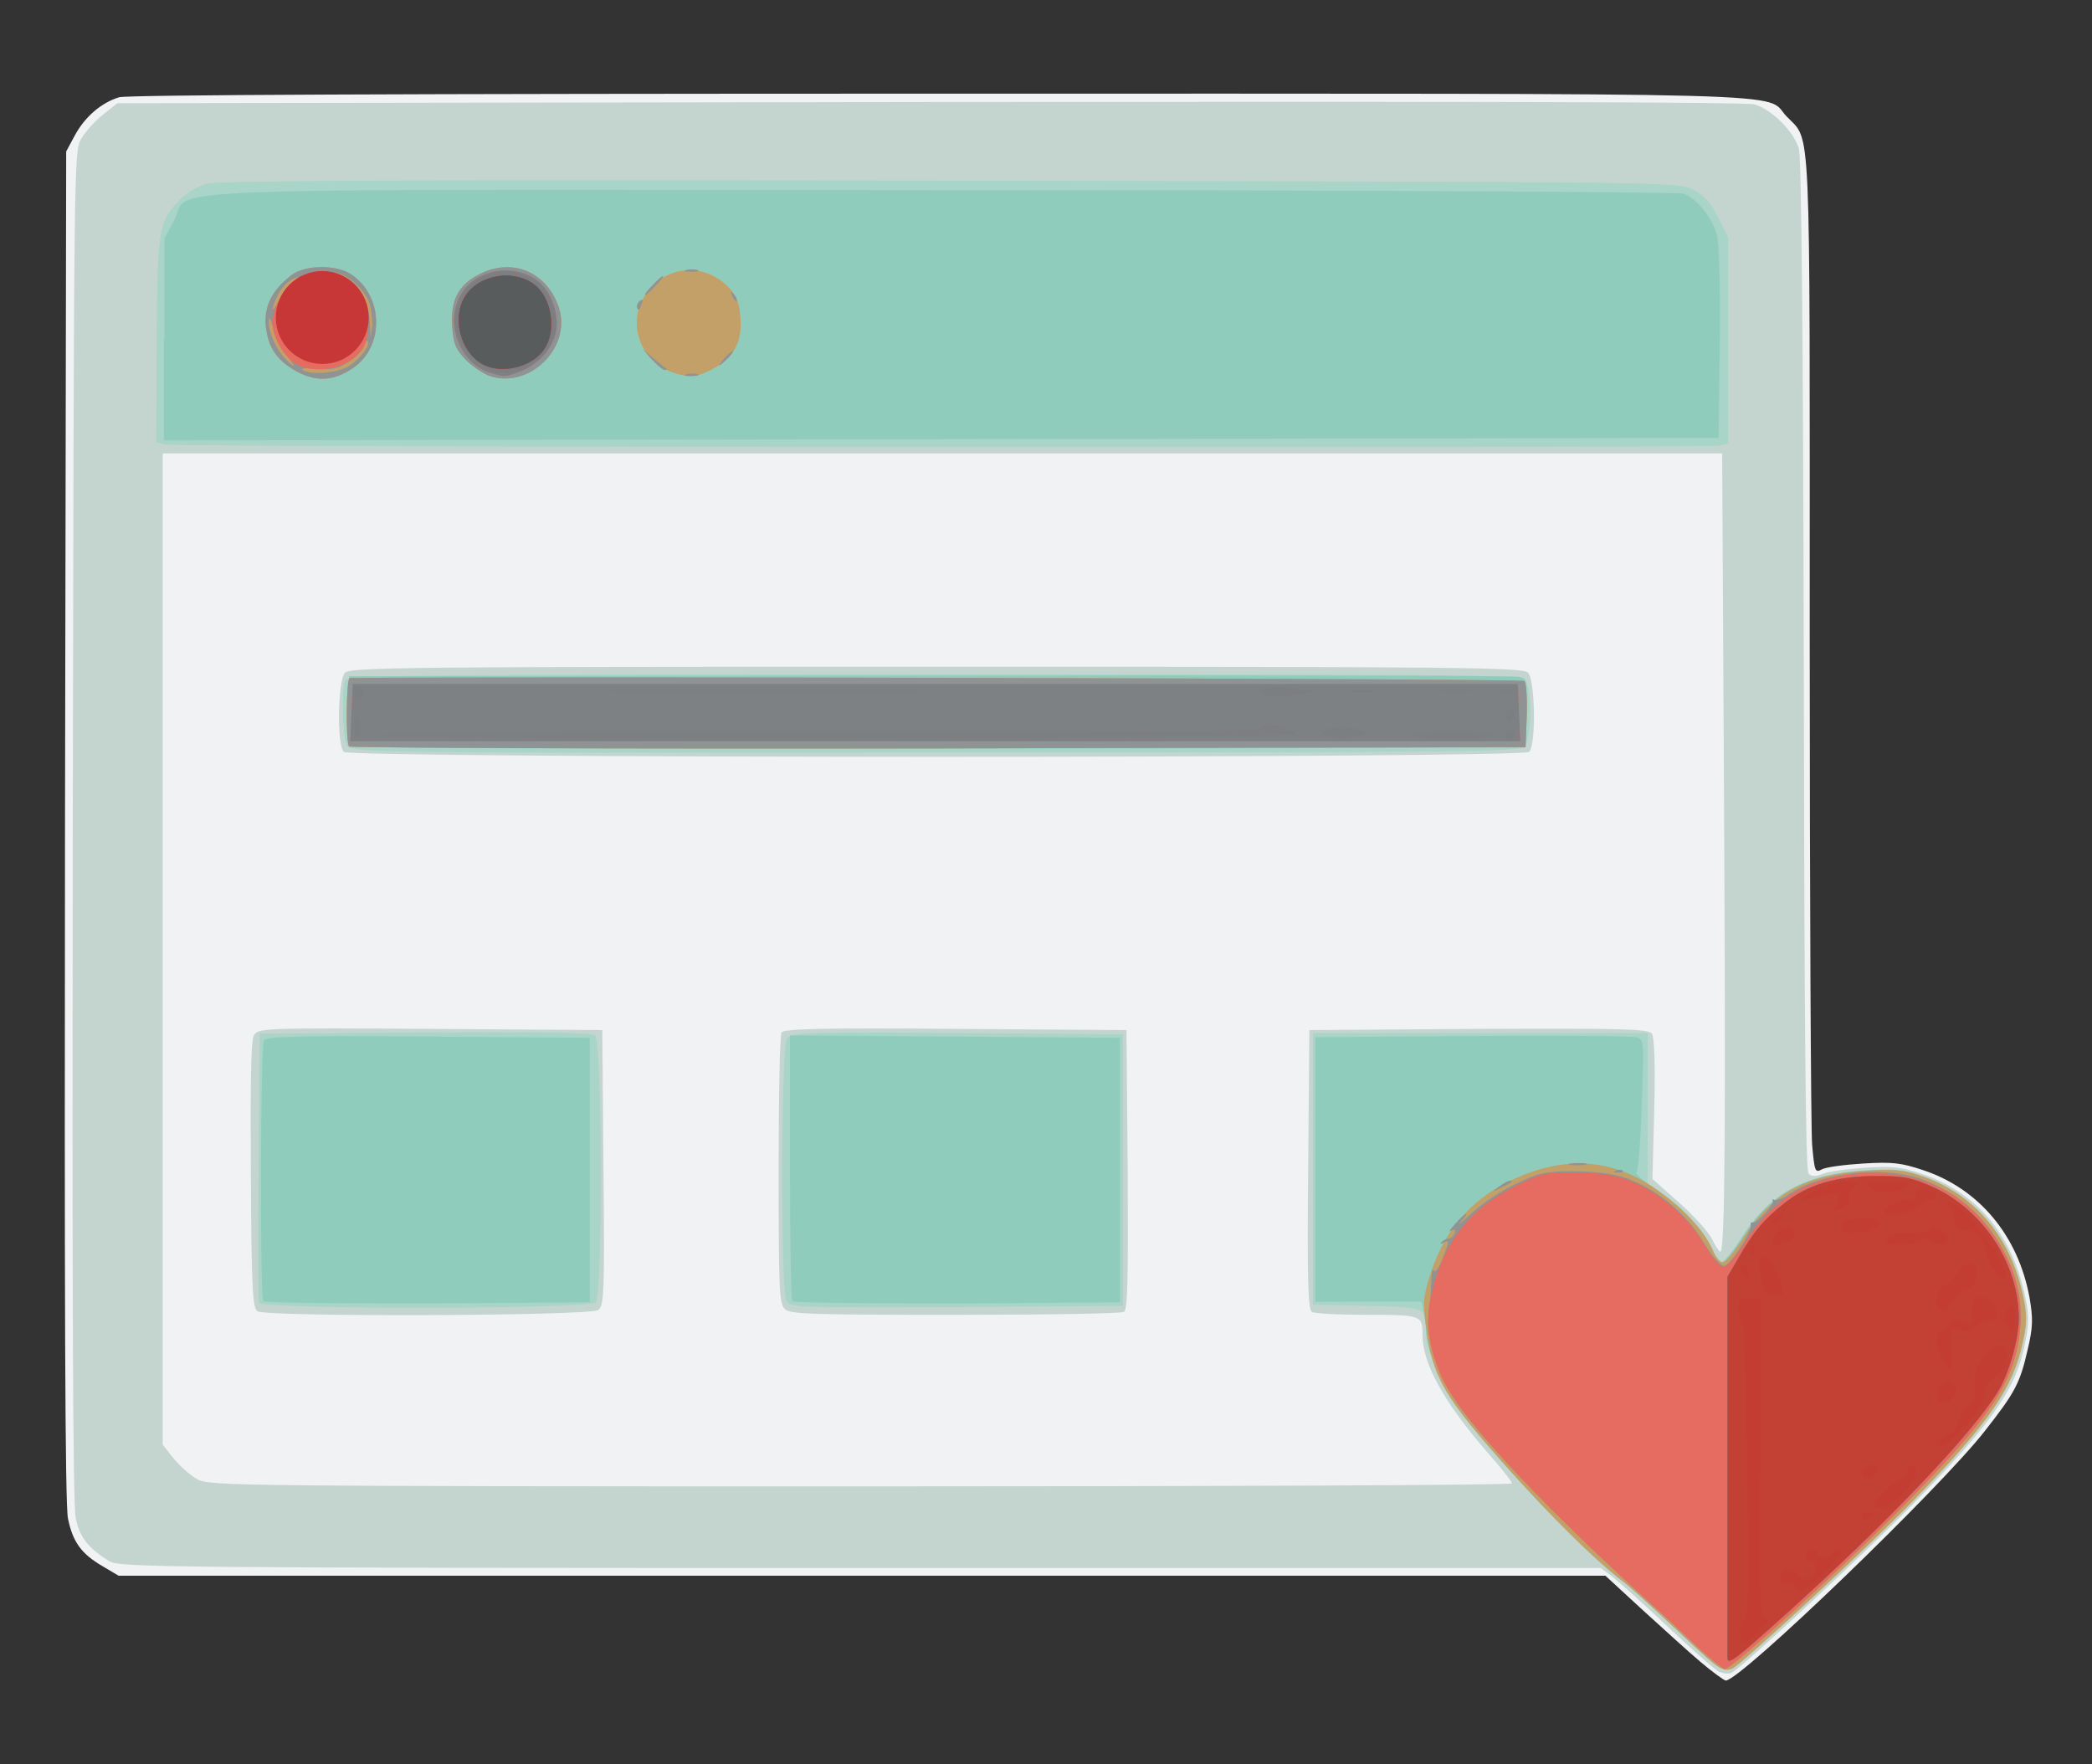
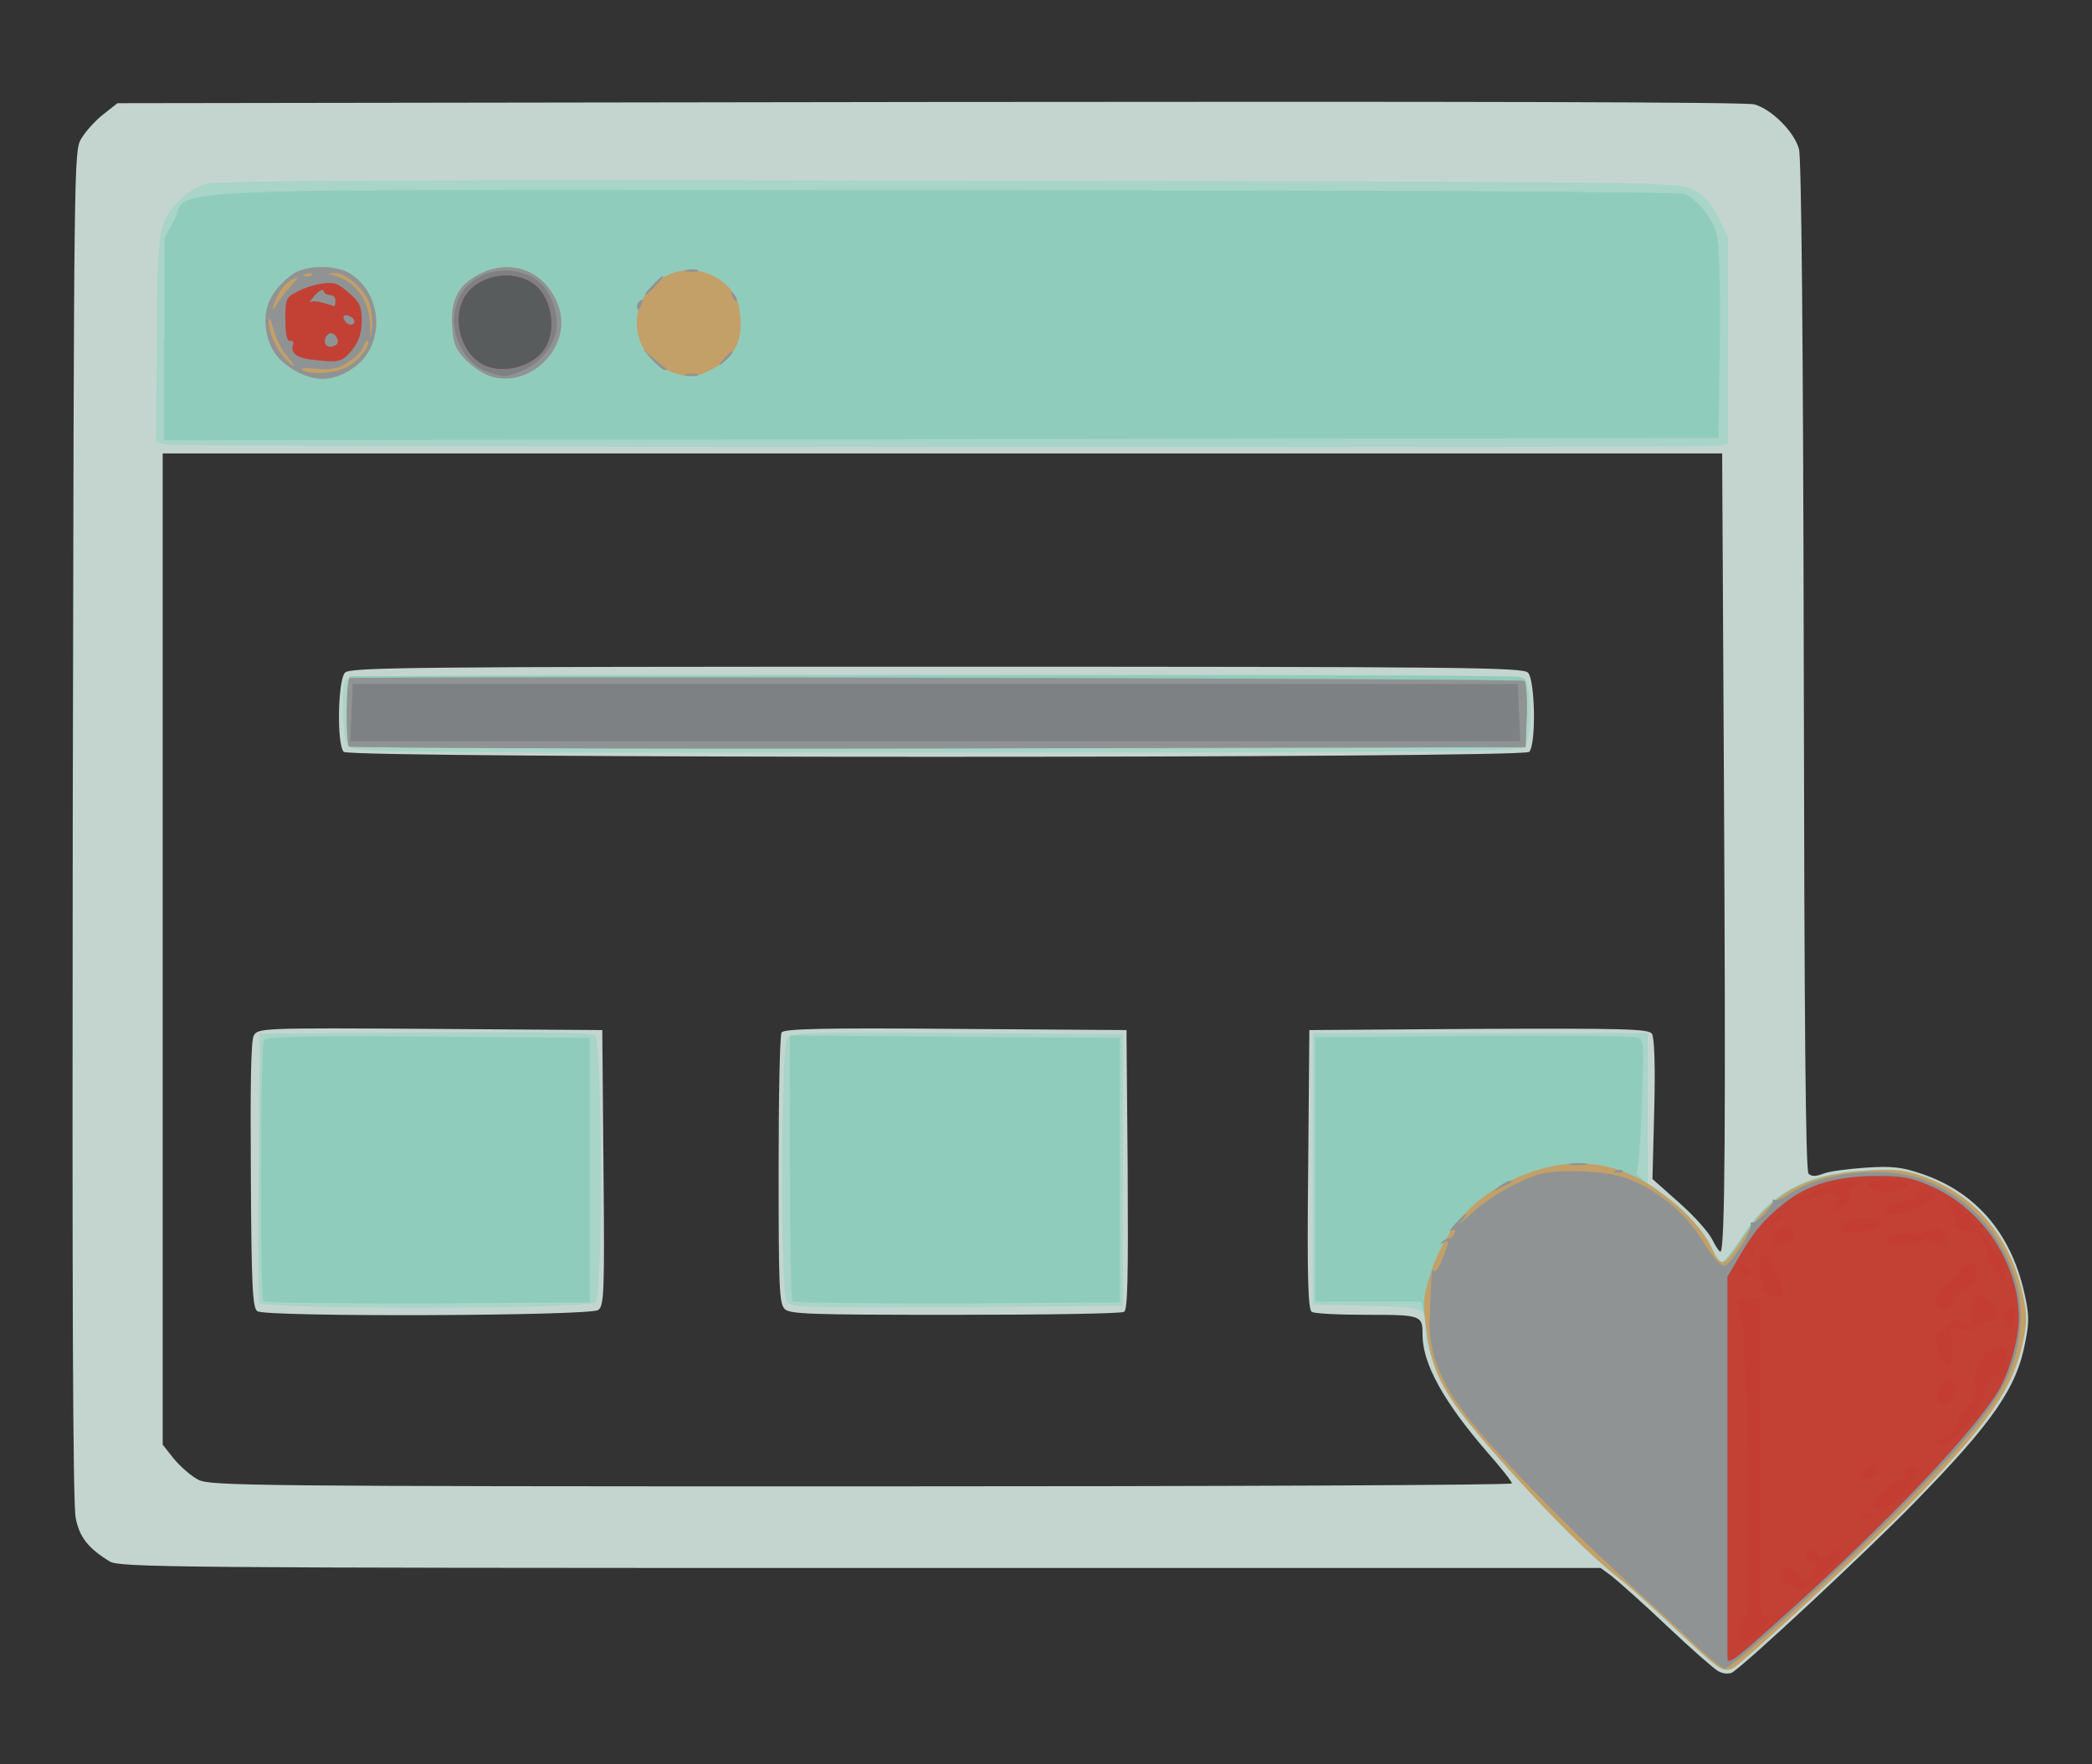
<svg xmlns="http://www.w3.org/2000/svg" xmlns:ns1="http://sodipodi.sourceforge.net/DTD/sodipodi-0.dtd" xmlns:ns2="http://www.inkscape.org/namespaces/inkscape" version="1.1" id="svg2" ns1:docname="Screen Shot 2017-03-05 at 9.55.42 PM.svg" ns2:version="0.91 r13725" x="0px" y="0px" viewBox="-207 364.8 351.2 296.2" enable-background="new -207 364.8 351.2 296.2" xml:space="preserve">
  <rect x="-207" y="364.8" width="351.2" height="296.2" fill="#333333" stroke="none" />
  <ns1:namedview ns2:cx="100.83991" borderopacity="1" ns2:zoom="1.4040232" ns2:cy="176.61456" gridtolerance="10" objecttolerance="10" guidetolerance="10" showgrid="false" id="namedview4" bordercolor="#666666" pagecolor="#ffffff" ns2:current-layer="svg2" ns2:window-maximized="0" ns2:window-y="0" ns2:window-x="0" ns2:window-height="651" ns2:window-width="1054" ns2:pageopacity="0" ns2:pageshadow="2">
	</ns1:namedview>
  <g id="g3338" transform="translate(0.712,1.424)">
-     <path id="path3362" ns2:connector-curvature="0" fill="#F1F2F4" d="M77.8,642.4c-1.9-1.6-6.3-5.6-9.7-8.7l-6.3-5.8l-124.8,0   l-124.8,0l-2.7-1.6c-3.6-2.1-5-4.1-5.8-8c-0.5-2.3-0.6-37.5-0.5-116.4l0.2-113.1l1.4-2.6c1.7-3.2,4.5-5.6,7.5-6.5   c1.6-0.4,46.6-0.6,138.1-0.6c149,0,137.9-0.3,141.8,3.8c4.2,4.4,3.9-1.5,3.9,87.2c0,44.3,0.2,82.7,0.4,85.4   c0.4,4.5,0.5,4.8,1.6,4.2c0.7-0.4,3.8-0.8,7-1c4.9-0.3,6.4-0.1,10,1.1c9.4,3.1,16,11,17.9,21.4c0.6,3.5,0.6,4.9-0.3,8.7   c-1.3,5.7-2.1,7.2-7.2,13.7c-7.3,9.4-41,41.9-43.5,41.9C81.6,645.4,79.7,644,77.8,642.4L77.8,642.4z" />
    <path id="path3360" ns2:connector-curvature="0" fill="#C4D5CF" d="M80.7,643.9c-0.7-0.4-4.6-3.8-8.6-7.6   c-4-3.8-8.2-7.5-9.2-8.3l-1.9-1.4l-124.3,0c-115.2,0-124.4-0.1-126-1.1c-3.6-2.2-5.1-4.1-5.7-7.3c-0.5-2.2-0.6-38.7-0.5-116.3   c0.2-111.8,0.2-113.1,1.4-115.2c0.7-1.2,2.3-3,3.7-4.1l2.4-1.9l136.3-0.2c90.7-0.1,137.1,0,138.5,0.4c2.9,0.8,6.7,4.6,7.5,7.5   c0.4,1.5,0.7,31.8,0.8,86.8c0.1,59.8,0.3,84.7,0.8,85.2c0.5,0.5,1.2,0.5,2.5,0c1-0.4,4.2-0.8,7.1-1c4.3-0.3,6.1-0.1,9.3,1   c9,3,15,9.8,17.3,19.9c0.8,3.5,0.9,4.9,0.2,8.3c-1.4,7.7-5.4,13.5-18.7,27.1c-8,8.2-28.6,27.4-30.6,28.5   C82.4,644.4,81.6,644.4,80.7,643.9L80.7,643.9z M46.1,612.4c0-0.3-1.8-2.6-4.1-5.2c-7.3-8.4-10.9-14.9-10.9-19.7   c0-3.3-0.1-3.4-9.3-3.4c-4.7,0-8.9-0.2-9.3-0.5c-0.6-0.4-0.8-5.6-0.6-23.9l0.2-23.4l28.4-0.2c24.4-0.1,28.5,0,29.1,0.8   c0.4,0.6,0.6,4.9,0.4,12.7l-0.3,11.7l4.5,4c2.5,2.2,4.9,4.9,5.5,6.1s1.2,2.1,1.4,2.1c0.8,0,0.9-22.4,0.6-78.4l-0.3-55.6H-49.5   h-130.9v83.2v83.2l1.9,2.4c1.1,1.3,2.9,2.9,4.1,3.5c2,1,8.6,1.1,111.4,1.1C-3,612.9,46.1,612.7,46.1,612.4L46.1,612.4z    M-164.5,583.5c-0.8-0.5-1-3.9-1.1-22.8c-0.1-15,0-22.6,0.5-23.5c0.7-1.2,1.2-1.3,29.6-1.1l28.9,0.2l0.2,23.1   c0.2,21.2,0.1,23.2-0.9,23.9C-108.7,584.3-163,584.5-164.5,583.5z M-76,583.1c-0.9-0.9-1-3.8-1-23.3c0-12.3,0.2-22.7,0.5-23.1   c0.4-0.6,6.7-0.8,29.2-0.6l28.7,0.2l0.2,23.4c0.1,18.3,0,23.5-0.6,23.9c-0.4,0.3-13.2,0.5-28.4,0.5C-71.7,584.1-75.2,584-76,583.1   L-76,583.1z M-150,489.6c-1.2-1.2-1-12,0.2-13.3c0.9-0.9,10.7-1,99.3-1c88.4,0,98.5,0.1,99.3,1c1.2,1.2,1.4,12.1,0.2,13.3   C48,490.7-148.9,490.7-150,489.6z" />
    <path id="path3358" ns2:connector-curvature="0" fill="#A9D4C8" d="M80.1,642.7c-1-0.7-4.3-3.8-7.4-6.7   c-3.1-2.9-7-6.5-8.8-7.8c-6.7-5.3-21.1-20.6-27-28.6c-2.8-3.8-5.1-9.8-5.2-13.2c0-3.5-0.2-3.6-10-3.8l-9-0.2v-22.8v-22.8h28.1h28.1   v12.6v12.6l3,2.1c3.4,2.4,6.2,5.7,7.8,8.9c0.6,1.2,1.4,2.2,1.8,2.2c0.4,0,1.9-1.8,3.2-3.9c4.8-7.7,10.7-10.9,20.8-11.5   c5-0.3,6.5-0.1,9.6,1c8.7,3.1,14.6,10.2,16.7,19.9c0.7,3.2,0.7,4.6,0,7.8c-1.6,7.7-5.5,13.4-18.4,26.7   c-7.5,7.7-28.5,27.2-30.4,28.2C82.2,643.9,81.3,643.7,80.1,642.7z M-164.2,582.1c-0.2-0.4-0.2-10.8-0.1-23l0.2-22.2l27.7-0.2   c20-0.1,28,0,28.6,0.5c1.2,1,1.3,43.6,0.1,44.8C-108.9,583.2-163.8,583.2-164.2,582.1L-164.2,582.1z M-75.7,581.7   c-1-1.9-0.9-42.6,0.1-44c0.7-1,3-1.1,28.6-0.9l27.8,0.2v22.8v22.8l-27.9,0.2C-74.3,582.9-75.1,582.9-75.7,581.7L-75.7,581.7z    M-149.5,488.5c-0.7-1.3-0.9-9.3-0.3-10.9c0.3-0.9,9.7-1,99-1c96.9,0,98.7,0,99.3,1.2c1.1,2,0.8,9.8-0.3,10.9c-0.9,0.9-10.7,1-99,1   C-147.1,489.8-148.8,489.7-149.5,488.5z M-180,438l-1.5-0.4l0.1-17.1c0.1-18.8,0.3-19.9,3.9-23.6c1-1.1,3.1-2.3,4.5-2.7   c1.9-0.5,34.9-0.7,124.8-0.5c121.8,0.2,122.2,0.2,124.7,1.5c1.8,0.9,3,2.2,4.2,4.6l1.7,3.4v17.3v17.3l-1.4,0.4   C79,438.6-178.2,438.5-180,438L-180,438z" />
    <path id="path3356" ns2:connector-curvature="0" fill="#90CCBC" d="M80.1,642.7c-1-0.7-4.3-3.8-7.4-6.7   c-3.1-2.9-7-6.5-8.8-7.8c-6.7-5.3-21.1-20.6-27-28.6c-2.6-3.5-5.2-9.8-5.2-12.6c0-0.8-0.2-2.3-0.4-3.3l-0.4-1.8h-8.9h-8.9v-22.2   v-22.2l26.2-0.2c14.4-0.1,26.9,0,27.6,0.2c1.4,0.3,1.4,0.4,1,11.4c-0.2,6.1-0.6,11.2-0.9,11.3c-0.3,0.1,1.4,1.6,3.7,3.3   c4.4,3.2,7.6,6.8,8.9,9.9c0.4,1,1.1,1.9,1.6,1.9s1.9-1.8,3.3-3.9c4.8-7.7,10.7-10.9,20.8-11.5c5-0.3,6.5-0.1,9.6,1   c8.7,3.1,14.6,10.2,16.7,19.9c0.7,3.2,0.7,4.6,0,7.8c-1.6,7.7-5.5,13.4-18.4,26.7c-7.5,7.7-28.5,27.2-30.4,28.2   C82.2,643.9,81.3,643.7,80.1,642.7L80.1,642.7z M-163.5,581.8c-0.6-0.6-0.5-42.9,0.1-43.8c0.4-0.6,6.3-0.8,27.6-0.6l27.1,0.2v22.2   v22.2l-27.2,0.2C-150.8,582.2-163.2,582.1-163.5,581.8L-163.5,581.8z M-74.7,581.8c-0.2-0.2-0.4-10.4-0.4-22.5v-22.1l27.7,0.2   l27.7,0.2v22.2v22.2l-27.2,0.2C-62,582.2-74.5,582.1-74.7,581.8z M-149.2,488.3c-0.2-0.5-0.2-3.2-0.1-6.1l0.2-5.3l97.5-0.1   c53.6-0.1,98.1,0,98.9,0.2c1.4,0.3,1.4,0.5,1.2,6.1l-0.2,5.8l-98.6,0.2C-132.1,489.1-149,489-149.2,488.3z M-180.1,420.3v-16.9   l1.6-3c3.1-5.7-10.1-5.2,129.1-5.1c74.8,0,123.5,0.3,124.4,0.6c2.1,0.8,4.7,4,5.5,6.8c0.4,1.5,0.6,8.2,0.5,18.3l-0.2,15.9   l-130.5,0.2l-130.5,0.2V420.3z" />
    <path id="path3354" ns2:connector-curvature="0" fill="#C3A068" d="M80.1,642.7c-1-0.7-4.3-3.8-7.4-6.7   c-3.1-2.9-7-6.5-8.8-7.8c-4.6-3.7-10.8-9.8-18-17.8c-11.2-12.5-13.1-15.7-14.2-24.2c-0.6-4.2-0.5-5.1,0.7-8.9   c2.3-7.2,6.7-12.4,13.2-15.6c9.2-4.5,17.6-4,25.4,1.8c4.4,3.2,7.6,6.8,8.9,9.9c0.4,1,1.1,1.9,1.6,1.9s1.9-1.8,3.3-3.9   c4.8-7.7,10.7-10.9,20.8-11.5c5-0.3,6.5-0.1,9.6,1c8.7,3.1,14.6,10.2,16.7,19.9c0.7,3.2,0.7,4.6,0,7.8c-1.6,7.7-5.5,13.4-18.4,26.7   c-7.5,7.7-28.5,27.2-30.4,28.2C82.2,643.9,81.3,643.7,80.1,642.7L80.1,642.7z M-149.1,488.7c-0.6-0.6-0.5-11.5,0.1-11.5   c27.8-0.3,196.8,0.1,197.2,0.5c0.3,0.3,0.5,2.9,0.4,5.8l-0.2,5.3l-98.5,0.2C-104.3,489.1-148.9,488.9-149.1,488.7z M-157.6,425.9   c-3.6-1.9-5.1-4.1-5.5-7.8c-0.3-3.4,1.1-6.1,4.4-8.6c2.3-1.7,7.5-1.7,9.9-0.1c5.5,3.6,5.7,12.2,0.3,15.8   C-151.6,427.3-154.4,427.5-157.6,425.9z M-125.5,426.5c-1.1-0.4-2.9-1.6-4-2.7c-1.7-1.8-2.1-2.6-2.3-5.7c-0.3-4.6,1.2-7.2,5.2-9   c5.5-2.4,11,0.3,12.8,6.2C-111.9,421.9-118.9,428.7-125.5,426.5z M-94.8,425.9c-5.9-2.1-7.9-9.1-4-13.8c3.5-4.3,9.5-4.5,13.4-0.5   c1.4,1.5,1.8,2.6,2,5.2c0.3,4.1-1.2,6.7-4.8,8.6C-91,426.8-92,426.8-94.8,425.9z" />
    <path id="path3352" ns2:connector-curvature="0" fill="#909394" d="M77,639.6c-2.3-2.1-5.8-5.5-7.9-7.3   c-15-13.7-27.2-26.3-32-33.1c-3.4-4.9-5-9.5-4.8-14.4c0.3-7.9,0.3-8.7,0.7-8.1c0.2,0.4,0.9-0.5,1.4-1.9c1.2-3.1,1.3-3.4,0.2-2.8   c-0.5,0.3-0.6,0.2-0.3-0.1c0.3-0.3,0.8-0.6,1.2-0.6s0.8-0.4,1-0.9c0.2-0.6,0-0.7-0.6-0.4c-0.5,0.3-0.2-0.2,0.7-1.2   c1.8-2,2.6-2.2,0.9-0.3c-0.7,0.8,0.2,0.1,1.9-1.5c1.7-1.6,5-3.8,7.4-4.9c3.7-1.8,4.9-2.1,9.4-2.1c3.2,0,6.4,0.3,8.6,1   c5.1,1.6,10.5,5.9,13.4,10.8c1.4,2.3,2.9,4.1,3.5,4.1c1,0,4.8-5.9,4.5-6.9c-0.1-0.3,0.1-0.5,0.3-0.4c0.7,0.2,3.6-2.9,3.4-3.6   c-0.1-0.3,0-0.4,0.2-0.2c0.2,0.2,1.3-0.1,2.3-0.8c5.5-3.9,16.4-5.1,23-2.5c5,2,9.1,5.2,11.9,9.6c3.9,6,5,11.7,3.7,18.2   c-1.4,7-5.4,12.7-18.1,25.7c-10,10.3-29.8,28.5-31.1,28.5C81.5,643.5,79.2,641.7,77,639.6L77,639.6z M43.9,562.6   c0.7-0.5,1.5-1,1.8-1c0.8,0,0.4,0.3-1.5,1.2C42.8,563.5,42.8,563.5,43.9,562.6L43.9,562.6z M63.5,559.9c0.5-0.2,1-0.2,1.2,0   c0.2,0.2-0.2,0.4-0.8,0.3C63.2,560.3,63,560.1,63.5,559.9L63.5,559.9z M56,558.7c0.8-0.1,1.9-0.1,2.5,0s0,0.3-1.4,0.3   C55.7,559,55.2,558.8,56,558.7L56,558.7z M-149.1,488.7c-0.6-0.6-0.5-11.5,0.1-11.5c27.8-0.3,196.8,0.1,197.2,0.5   c0.3,0.3,0.5,2.9,0.4,5.8l-0.2,5.3l-98.5,0.2C-104.3,489.1-148.9,488.9-149.1,488.7z M-157.6,425.9c-3.6-1.9-5.1-4.1-5.5-7.8   c-0.3-3.4,1.1-6.1,4.4-8.6c2.3-1.7,7.5-1.7,9.9-0.1c5.5,3.6,5.7,12.2,0.3,15.8C-151.6,427.3-154.4,427.5-157.6,425.9z    M-149.1,424.8c1.9-1.2,3.7-3.6,3.1-4.2c-0.2-0.2-0.5,0.3-0.7,1c-0.2,0.7-1.4,1.9-2.6,2.6c-1.7,1.1-2.8,1.3-5.3,1.1   c-1.8-0.2-2.8-0.1-2.3,0.2C-155.4,426.4-151.1,426-149.1,424.8z M-159.5,423.2c-0.8-0.8-1.8-2.9-2.3-4.5c-0.4-1.6-0.8-2.4-0.8-1.6   c-0.1,1.9,1.1,4.6,2.6,6.3c0.7,0.8,1.5,1.4,1.6,1.4S-158.7,424.1-159.5,423.2z M-145.8,414c-1-2.4-4.1-4.9-5.8-4.8   c-1.2,0.1-1.2,0.1-0.1,0.4c3.5,0.9,5.9,4,6.1,8.1l0.1,2.4l0.3-2.1C-145.2,416.8-145.4,415-145.8,414z M-158.9,411.4   c1.5-1.7,1.5-1.7,0.2-1.1c-0.8,0.4-1.8,1.5-2.3,2.5c-1.1,2.1-1.3,3.5-0.2,1.6C-160.9,413.8-159.8,412.4-158.9,411.4z M-155.3,409.4   c-0.2-0.2-0.7-0.2-1.2,0c-0.5,0.2-0.4,0.3,0.4,0.4C-155.5,409.7-155.1,409.6-155.3,409.4z M-125.5,426.5c-1.1-0.4-2.9-1.6-4-2.7   c-1.7-1.8-2.1-2.6-2.3-5.7c-0.3-4.6,1.2-7.2,5.2-9c5.5-2.4,11,0.3,12.8,6.2C-111.9,421.9-118.9,428.7-125.5,426.5z M-92.5,426.2   c0.6-0.2,1.5-0.1,1.9,0c0.4,0.2-0.1,0.3-1.1,0.3C-92.7,426.5-93.1,426.4-92.5,426.2z M-98.3,423.7l-1.5-1.7l1.9,1.6   c1,0.9,2,1.6,2.1,1.7c0.1,0.1,0,0.2-0.4,0.2C-96.5,425.4-97.5,424.6-98.3,423.7z M-86.1,423.5c0.6-0.7,1.3-1.2,1.4-1.2   c0.2,0-0.2,0.6-0.8,1.2s-1.3,1.2-1.4,1.2C-87.1,424.8-86.7,424.2-86.1,423.5z M-100.8,414.8c0-0.3,0.3-0.8,0.6-1   c0.4-0.2,0.5,0,0.2,0.6C-100.3,415.5-100.7,415.7-100.8,414.8z M-84.8,413.1c-0.3-0.9-0.3-1,0.3-0.3c0.4,0.4,0.6,0.9,0.4,1.1   C-84.2,414-84.5,413.7-84.8,413.1z M-98.2,411.3c0.8-0.9,1.6-1.6,1.8-1.6c0.2,0-0.3,0.7-1.2,1.6c-0.8,0.9-1.6,1.6-1.8,1.6   C-99.6,412.9-99.1,412.2-98.2,411.3z M-92.5,408.7c0.6-0.2,1.5-0.1,1.9,0c0.4,0.2-0.1,0.3-1.1,0.3C-92.7,409-93.1,408.9-92.5,408.7   z" />
-     <path id="path3350" ns2:connector-curvature="0" fill="#E66B60" d="M77,639.6c-2.3-2.1-5.8-5.5-7.9-7.3   c-19.7-17.9-32.3-31.7-35-38.2c-2-4.8-2.5-8.5-1.7-12.6c1.9-9.1,6.2-14.9,14-18.9c4.2-2.1,5.1-2.4,9.8-2.4c3.3,0,6.4,0.3,8.6,1   c5.1,1.6,10.5,5.9,13.4,10.8c1.4,2.3,2.9,4.1,3.4,4.1s2.2-1.9,3.7-4.3c5-7.8,11.7-11.4,21.3-11.5c8.9,0,16,3.7,20.7,10.9   c3.9,6,5,11.7,3.7,18.2c-1.4,7-5.4,12.7-18.1,25.7c-10,10.3-29.8,28.5-31.1,28.5C81.5,643.5,79.2,641.7,77,639.6z M-148.7,483   l0.2-4.8h97.8h97.8l0.2,4.8l0.2,4.8h-98.2h-98.2L-148.7,483z M-125.6,425.9c-4.9-1.6-7.4-8.1-4.9-12.8c2.3-4.4,8.7-5.7,12.9-2.7   c2.5,1.8,4,6.2,3.1,9.2c-0.8,2.8-3.3,5.3-6.3,6.3C-123.1,426.7-122.9,426.7-125.6,425.9z M-157.4,424.8c-1.9-0.8-3.9-3.5-4.4-6   c-0.5-2.6,0.5-5.2,2.9-7.5c3.4-3.3,9.9-2,12.2,2.3c1.1,2.1,1.1,6,0.1,7.9C-148.4,424.8-153.5,426.3-157.4,424.8z" />
    <path id="path3348" ns2:connector-curvature="0" fill="#7E8184" d="M82.3,641.8c0-0.3,0-14.8,0-32.3l0-31.8l1.7-2.9   c2.6-4.6,4.5-6.8,7.8-9.4c4-3.2,8.8-4.6,15.6-4.6c4.6,0,5.9,0.3,9.5,1.9c8.4,3.9,14.3,12.9,14.3,22c0,3.4-1.6,9.1-3.4,12.1   c-4.1,6.9-18.5,22.1-36,37.8C83.7,641.9,82.4,642.9,82.3,641.8L82.3,641.8z M-148.7,483l0.2-4.8h97.8h97.8l0.2,4.8l0.2,4.8h-98.2   h-98.2L-148.7,483z M-125.6,425.9c-4.9-1.6-7.4-8.1-4.9-12.8c2.3-4.4,8.7-5.7,12.9-2.7c2.5,1.8,4,6.2,3.1,9.2   c-0.8,2.8-3.3,5.3-6.3,6.3C-123.1,426.7-122.9,426.7-125.6,425.9z M-155.7,423.7c-2.3-0.3-3.3-1.2-2.8-2.5c0.2-0.4-0.1-0.7-0.5-0.6   c-0.5,0.1-0.8-1-0.8-3.5c0-3.5,0.1-3.8,1.9-4.7c1-0.6,2.9-1.2,4.2-1.4c2-0.3,2.7-0.1,4.5,1.5c1.9,1.6,2.2,2.3,2.2,4.7   c0,2-0.4,3.4-1.6,4.9C-150.3,424.2-150.7,424.3-155.7,423.7z M-151.1,421.1c0.5-0.8-0.7-2.2-1.4-1.7c-1,0.6-0.9,2.2,0.2,2.2   C-151.9,421.6-151.3,421.4-151.1,421.1z M-148.2,417.3c0-0.3-0.4-0.7-0.9-0.9c-1-0.4-1.3,0.3-0.5,1.1   C-149.1,418.1-148.2,418-148.2,417.3z M-151.4,413.8c0-0.5-0.4-0.9-0.9-0.9c-0.5,0-1-0.3-1.1-0.7c-0.1-0.4-0.8,0-1.5,0.8   c-0.7,0.8-1,1.3-0.7,1.1c0.4-0.3,1.8-0.1,4,0.7C-151.4,414.7-151.4,414.3-151.4,413.8z" />
-     <path id="path3346" ns2:connector-curvature="0" fill="#7D7E82" d="M82.3,641.8c0-0.3,0-14.8,0-32.3l0-31.8l1.7-2.9   c2.6-4.6,4.5-6.8,7.8-9.4c4-3.2,8.8-4.6,15.6-4.6c4.6,0,5.9,0.3,9.5,1.9c8.4,3.9,14.3,12.9,14.3,22c0,3.4-1.6,9.1-3.4,12.1   c-4.1,6.9-18.5,22.1-36,37.8C83.7,641.9,82.4,642.9,82.3,641.8L82.3,641.8z M-148.2,485.4c0-2.4,0.9-2.4,1,0c0,1-0.2,1.9-0.5,1.9   C-148,487.2-148.2,486.4-148.2,485.4L-148.2,485.4z M-144.7,486.8c-0.2-0.3,33.2-0.5,74-0.5c63.8,0,74.4-0.1,74.9-0.9   c0.5-0.7,1-0.8,3.1-0.1c1.4,0.4,2.5,1,2.5,1.4C9.9,487.4-144.3,487.5-144.7,486.8z M14.2,486.6c0-0.3,0.7-0.8,1.6-1   c2-0.5,6.1,0.2,5.6,1C20.9,487.4,14.2,487.4,14.2,486.6L14.2,486.6z M29.2,486.8c0-0.3,3.1-0.5,6.9-0.5s6.9,0.2,6.9,0.5   s-3.1,0.5-6.9,0.5S29.2,487,29.2,486.8z M45,486.6c0.1-0.4,0.5-0.7,0.8-0.7s0.7,0.3,0.8,0.7c0.1,0.4-0.2,0.7-0.8,0.7   C45.2,487.2,44.9,486.9,45,486.6z M45.2,484.1c-0.3-0.4-0.2-1,0.2-1.4c0.8-0.8,1.5,0.2,0.8,1.3C45.8,484.7,45.5,484.7,45.2,484.1   L45.2,484.1z M-148.2,479.8c0-0.8,0.3-1.2,0.8-1.1c0.4,0.1,0.8,0.6,0.8,1.1c0,0.5-0.4,1-0.8,1.1   C-147.9,481-148.2,480.6-148.2,479.8z M4,479.8c-0.6-0.9,1.9-1.3,5.8-0.8l3.6,0.4l-2.5,0.5C7.3,480.5,4.4,480.5,4,479.8L4,479.8z    M-111.5,479.3c17.6-0.1,46.4-0.1,64.1,0c17.6,0.1,3.2,0.2-32,0.2S-129.1,479.4-111.5,479.3z M19.4,479.3c0.9-0.1,2.5-0.1,3.4,0   c0.9,0.1,0.2,0.3-1.7,0.3S18.5,479.4,19.4,479.3z M33.8,479.3c1.6-0.1,4.2-0.1,5.6,0c1.5,0.1,0.1,0.2-3,0.2   C33.3,479.5,32.2,479.4,33.8,479.3L33.8,479.3z M43.8,479.3c0.6-0.2,1.6-0.2,2.2,0s0.1,0.3-1.1,0.3S43.2,479.5,43.8,479.3z    M-126.3,424.9c-7.9-4-5.5-15.8,3.3-15.8c8.8,0,11.9,11.7,4.1,15.7C-121.9,426.3-123.6,426.3-126.3,424.9z M-155.7,423.7   c-2.3-0.3-3.3-1.2-2.8-2.5c0.2-0.4-0.1-0.7-0.5-0.6c-0.5,0.1-0.8-1-0.8-3.5c0-3.5,0.1-3.8,1.9-4.7c1-0.6,2.9-1.2,4.2-1.4   c2-0.3,2.7-0.1,4.5,1.5c1.9,1.6,2.2,2.3,2.2,4.7c0,2-0.4,3.4-1.6,4.9C-150.3,424.2-150.7,424.3-155.7,423.7z M-151.1,421.1   c0.5-0.8-0.7-2.2-1.4-1.7c-1,0.6-0.9,2.2,0.2,2.2C-151.9,421.6-151.3,421.4-151.1,421.1z M-148.2,417.3c0-0.3-0.4-0.7-0.9-0.9   c-1-0.4-1.3,0.3-0.5,1.1C-149.1,418.1-148.2,418-148.2,417.3z M-151.4,413.8c0-0.5-0.4-0.9-0.9-0.9c-0.5,0-1-0.3-1.1-0.7   c-0.1-0.4-0.8,0-1.5,0.8c-0.7,0.8-1,1.3-0.7,1.1c0.4-0.3,1.8-0.1,4,0.7C-151.4,414.7-151.4,414.3-151.4,413.8z" />
    <path id="path3344" ns2:connector-curvature="0" fill="#C24134" d="M82.3,641.8c0-0.3,0-14.8,0-32.3l0-31.8l1.7-2.9   c2.6-4.6,4.5-6.8,7.8-9.4c4-3.2,8.8-4.6,15.6-4.6c4.6,0,5.9,0.3,9.5,1.9c8.4,3.9,14.3,12.9,14.3,22c0,3.4-1.6,9.1-3.4,12.1   c-4.1,6.9-18.5,22.1-36,37.8C83.7,641.9,82.4,642.9,82.3,641.8L82.3,641.8z M-126.1,424.8c-3.9-1.6-5.8-7.3-3.8-11.2   c2.1-4.2,8.8-5.3,12.3-2.1c2.4,2.2,3.2,6.9,1.6,9.9C-117.6,424.6-122.6,426.2-126.1,424.8z M-155.7,423.7c-2.3-0.3-3.3-1.2-2.8-2.5   c0.2-0.4-0.1-0.7-0.5-0.6c-0.5,0.1-0.8-1-0.8-3.5c0-3.5,0.1-3.8,1.9-4.7c1-0.6,2.9-1.2,4.2-1.4c2-0.3,2.7-0.1,4.5,1.5   c1.9,1.6,2.2,2.3,2.2,4.7c0,2-0.4,3.4-1.6,4.9C-150.3,424.2-150.7,424.3-155.7,423.7z M-151.1,421.1c0.5-0.8-0.7-2.2-1.4-1.7   c-1,0.6-0.9,2.2,0.2,2.2C-151.9,421.6-151.3,421.4-151.1,421.1z M-148.2,417.3c0-0.3-0.4-0.7-0.9-0.9c-1-0.4-1.3,0.3-0.5,1.1   C-149.1,418.1-148.2,418-148.2,417.3z M-151.4,413.8c0-0.5-0.4-0.9-0.9-0.9c-0.5,0-1-0.3-1.1-0.7c-0.1-0.4-0.8,0-1.5,0.8   c-0.7,0.8-1,1.3-0.7,1.1c0.4-0.3,1.8-0.1,4,0.7C-151.4,414.7-151.4,414.3-151.4,413.8z" />
    <path id="path3342" ns2:connector-curvature="0" fill="#C33D33" d="M84.7,638.7c-0.7-0.7-0.5-2.8,0.4-3.6   c0.7-0.7,0.8-5.2,0.5-24.8c-0.2-13.2-0.5-24.2-0.8-24.6c-0.3-0.3-0.6-1.4-0.7-2.4c-0.2-1.7-0.1-1.8,1.8-1.9l2-0.1L87.8,608   c-0.2,21.9-0.1,26.7,0.6,26.7c1.3,0,1,0.9-0.9,2.7C85.6,639.2,85.3,639.4,84.7,638.7L84.7,638.7z M93.9,630.1c-0.2-0.5-0.9-1-1.6-1   c-0.8,0-1.2-0.4-1.2-1.2c0-1.5,2.2-1.7,3-0.2c0.3,0.6,1.1,0.9,1.7,0.8c1.4-0.3,2-3,0.6-3c-0.5,0-0.9-0.4-0.9-0.9   c0-0.9,0.6-1.2,1.7-0.8c0.3,0.1,0.4,0.4,0.3,0.6c-0.3,0.9,1.6,0.5,2.4-0.5c0.5-0.6,1-0.7,1.4-0.4c0.6,0.6-0.7,2.2-4.7,5.7   C94.6,630.8,94.2,631,93.9,630.1z M104.9,617.9c0-0.3,0.4-0.6,1-0.6s0.8,0.3,0.6,0.6s-0.7,0.6-1,0.6   C105.1,618.5,104.9,618.2,104.9,617.9z M106.8,616.3c0-1,2.2-3.4,3.8-4.1c1-0.4,1.8-1.1,1.8-1.6c0-1.3,1.2-1.7,1.6-0.6   c0.6,1.5-3.9,6.6-5.8,6.6C107.4,616.6,106.8,616.5,106.8,616.3z M104.9,610.8c0-0.9,1.8-1.9,2.4-1.4c0.2,0.2,0.1,0.7-0.1,1.3   C106.7,611.9,104.9,611.9,104.9,610.8L104.9,610.8z M118,605.1c0.4-0.5,1.1-0.9,1.6-0.9s1-0.8,1.2-1.9c0.2-1,1.1-2.4,1.9-3.1   c1.2-0.9,1.4-1.6,1.1-3c-0.6-3,2.1-7,4.7-7c0.4,0,0.7,0.8,0.7,1.8c0,1.3-0.6,2.4-2.2,3.7c-1.2,1.1-1.9,2.1-1.6,2.3   c1.3,0.8-5.3,9.1-7.2,9.1C117.4,606,117.4,605.8,118,605.1L118,605.1z M117.6,598.2c-0.5-1.3,0.9-3.5,1.9-3.1c1.4,0.5,1.6,2,0.6,3   C118.9,599.4,118.1,599.4,117.6,598.2L117.6,598.2z M118.5,591.9c-1.4-1.8-1.5-5.3-0.2-5.3c0.5,0,1.2-0.5,1.5-1   c0.5-0.8,0.8-0.9,1.9-0.3c0.7,0.4,1.4,0.5,1.4,0.2c0.1-0.3,0.2-0.8,0.2-1.1c0.1-0.3,0.2-1.3,0.2-2c0.1-2,2.2-1.8,3.5,0.2   c1.2,1.8,0.6,2.7-1.7,2.7c-0.6,0-1.3,0.4-1.5,0.9c-0.2,0.6-0.9,0.8-2.2,0.5l-1.8-0.4l0.1,3.2c0.1,1.8,0,3.3-0.1,3.5   C119.7,593.3,119.1,592.7,118.5,591.9z M129.4,585.9c-1-1-0.9-2.1,0.2-3c0.8-0.7,0.9-0.5,0.9,1.5   C130.5,586.9,130.4,586.9,129.4,585.9z M117.8,583.1c-1-1-0.4-3.4,1.1-4c0.8-0.4,1.8-1.4,2.2-2.2c0.7-1.5,2.2-2,2.9-0.9   c0.7,1.2-0.4,3.8-1.6,3.8c-0.7,0-1.6,0.8-2.1,1.9C119.2,583.5,118.6,583.9,117.8,583.1z M89.9,581c-1.2-0.3-1.7-0.9-2-2.8   c-1-4.6,0.4-5.4,2.6-1.4C92.2,580.1,92,581.5,89.9,581z M127.5,577c-0.8-1-1.6-2.5-1.8-3.4c-0.5-2.5-1.2-3.5-2.5-3.6   c-0.6,0-1.5-0.1-2-0.2s-0.8-0.8-0.8-1.6s-0.3-1.7-0.6-1.9c-0.3-0.2-0.6-0.7-0.6-1c0-0.3,0.9,0,2.1,0.8c2.4,1.6,8.1,10,7.8,11.6   C129,578.6,128.6,578.4,127.5,577z M84.9,577.3c-0.5-0.3-0.6-0.9-0.4-1.3c0.4-0.6,0.6-0.5,1.1,0.3C86.4,577.6,86.1,578,84.9,577.3   L84.9,577.3z M86.2,573.1c0-0.7,0.2-0.9,0.4-0.4c0.2,0.5,0.2,1,0,1.2C86.3,574.2,86.1,573.8,86.2,573.1L86.2,573.1z M89.9,571.7   c0-1.4,2.1-2.9,3.1-2.3c1,0.6,0.7,2-0.5,2.4c-0.6,0.2-1.4,0.5-1.9,0.8C90.2,572.8,89.9,572.5,89.9,571.7z M109.1,571.9   c-0.9-0.9,0.5-1.5,3.6-1.5c1.9,0,3.5-0.3,3.8-0.6c0.5-0.9,2.8,0.4,2.8,1.6c0,1.1-1.9,1.2-3.1,0.1c-0.7-0.6-0.9-0.6-1.1,0   C114.8,572.3,109.8,572.6,109.1,571.9z M101.4,569.7c-0.6-1,1-1.8,3.9-1.8c3,0,3.5,0.9,1.1,1.9   C104.3,570.6,101.9,570.5,101.4,569.7L101.4,569.7z M90,568.1c0.6-0.6,1.3-1,1.5-0.7c0.2,0.2-0.3,0.7-1.1,1.1   C89,569.2,89,569.2,90,568.1z M108.6,566.7c0-0.7,2.9-2,4.4-2c0.7,0,1.1-0.3,0.9-0.6c-0.5-0.9,0.7-1.4,2.2-1   c1.3,0.4,1.7,1.6,0.6,1.6c-0.4,0-1.4,0.6-2.3,1.2C112.9,567.2,108.6,567.8,108.6,566.7L108.6,566.7z M100.5,565.7   c1.5-1.8-0.2-2.5-3.4-1.4c-1.6,0.5-2.7,0.7-2.5,0.5c0.6-1,6-3.1,7.9-3.1c1.9,0,1.9,0,0.9,1.2c-0.6,0.7-0.9,1.5-0.7,1.8   c0.2,0.3-0.2,0.9-0.8,1.3C100.1,566.9,99.6,566.8,100.5,565.7z M107.5,563.4c-2.7-1-2.1-1.8,1.4-1.8c1.9,0,3.6,0.2,3.7,0.5   C113.1,562.9,108.9,563.9,107.5,563.4z M-126.1,424.8c-3.9-1.6-5.8-7.3-3.8-11.2c2.1-4.2,8.8-5.3,12.3-2.1c2.4,2.2,3.2,6.9,1.6,9.9   C-117.6,424.6-122.6,426.2-126.1,424.8z" />
    <path id="path3340" ns2:connector-curvature="0" fill="#595C5D" d="M-126.1,424.8c-3.9-1.6-5.8-7.3-3.8-11.2   c2.1-4.2,8.8-5.3,12.3-2.1c2.4,2.2,3.2,6.9,1.6,9.9C-117.6,424.6-122.6,426.2-126.1,424.8z" />
  </g>
-   <circle id="path4180" fill="#C83737" cx="-152.9" cy="418.1" r="7.8" />
</svg>